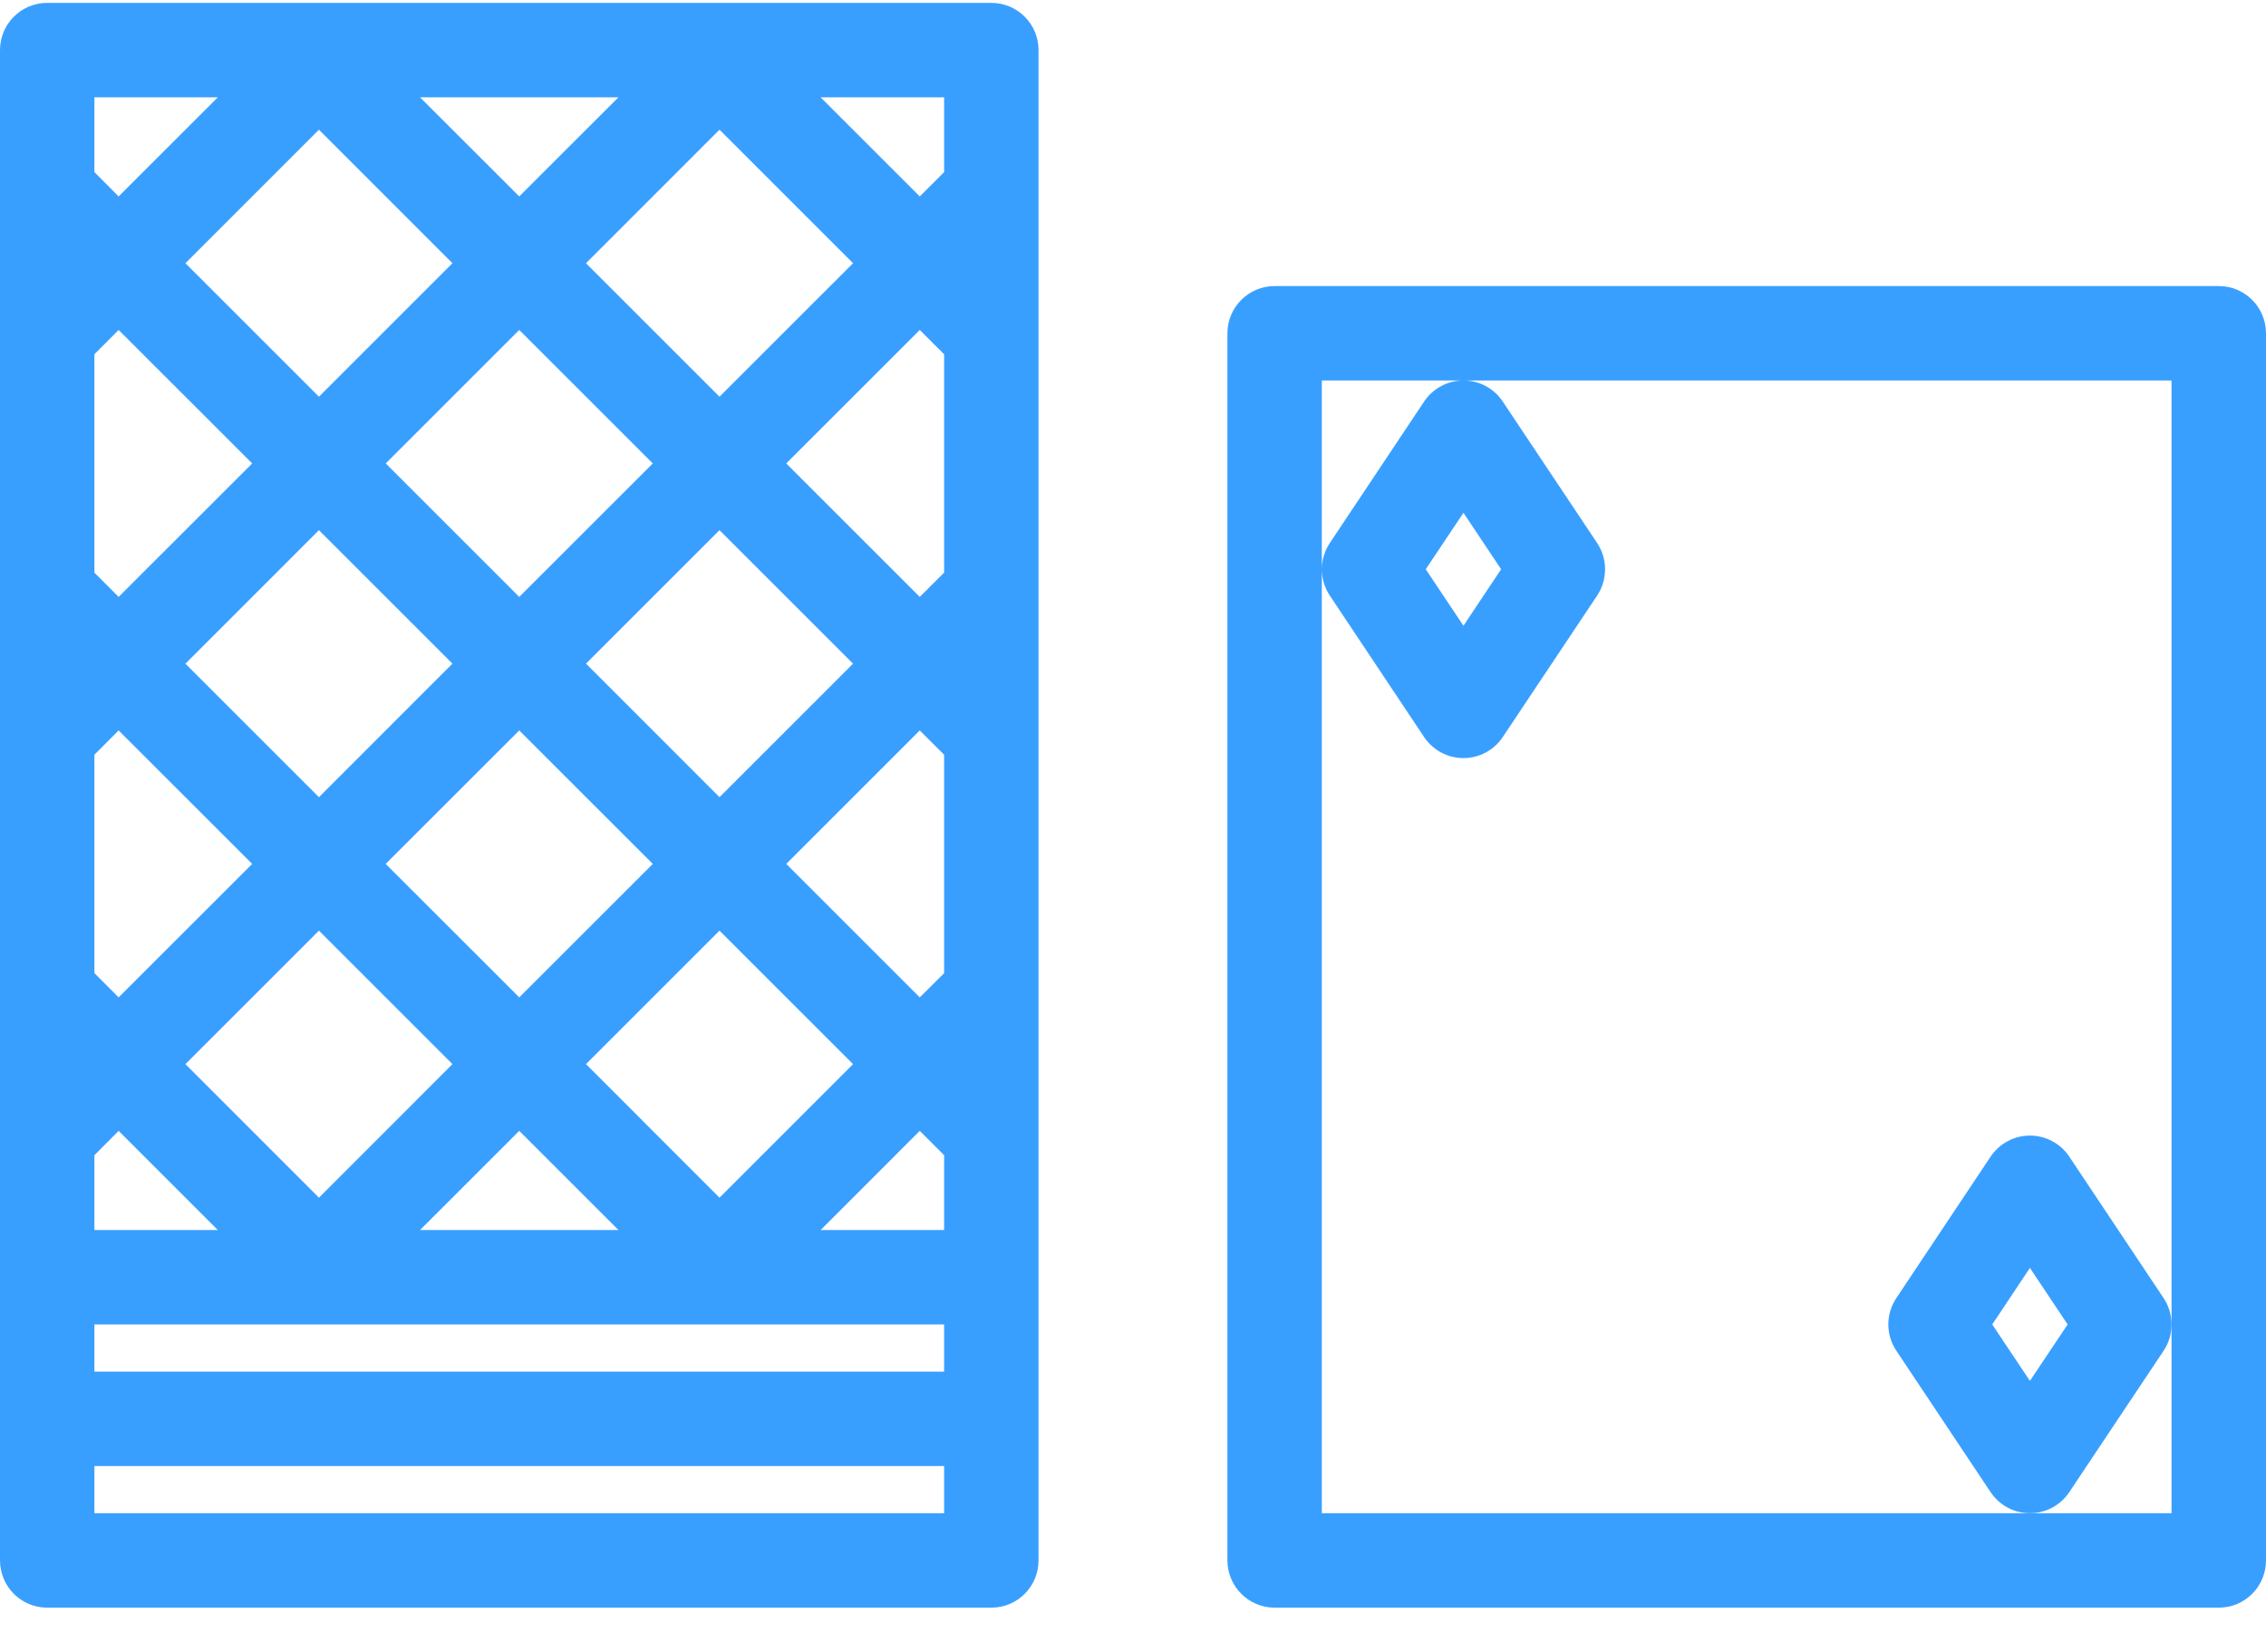
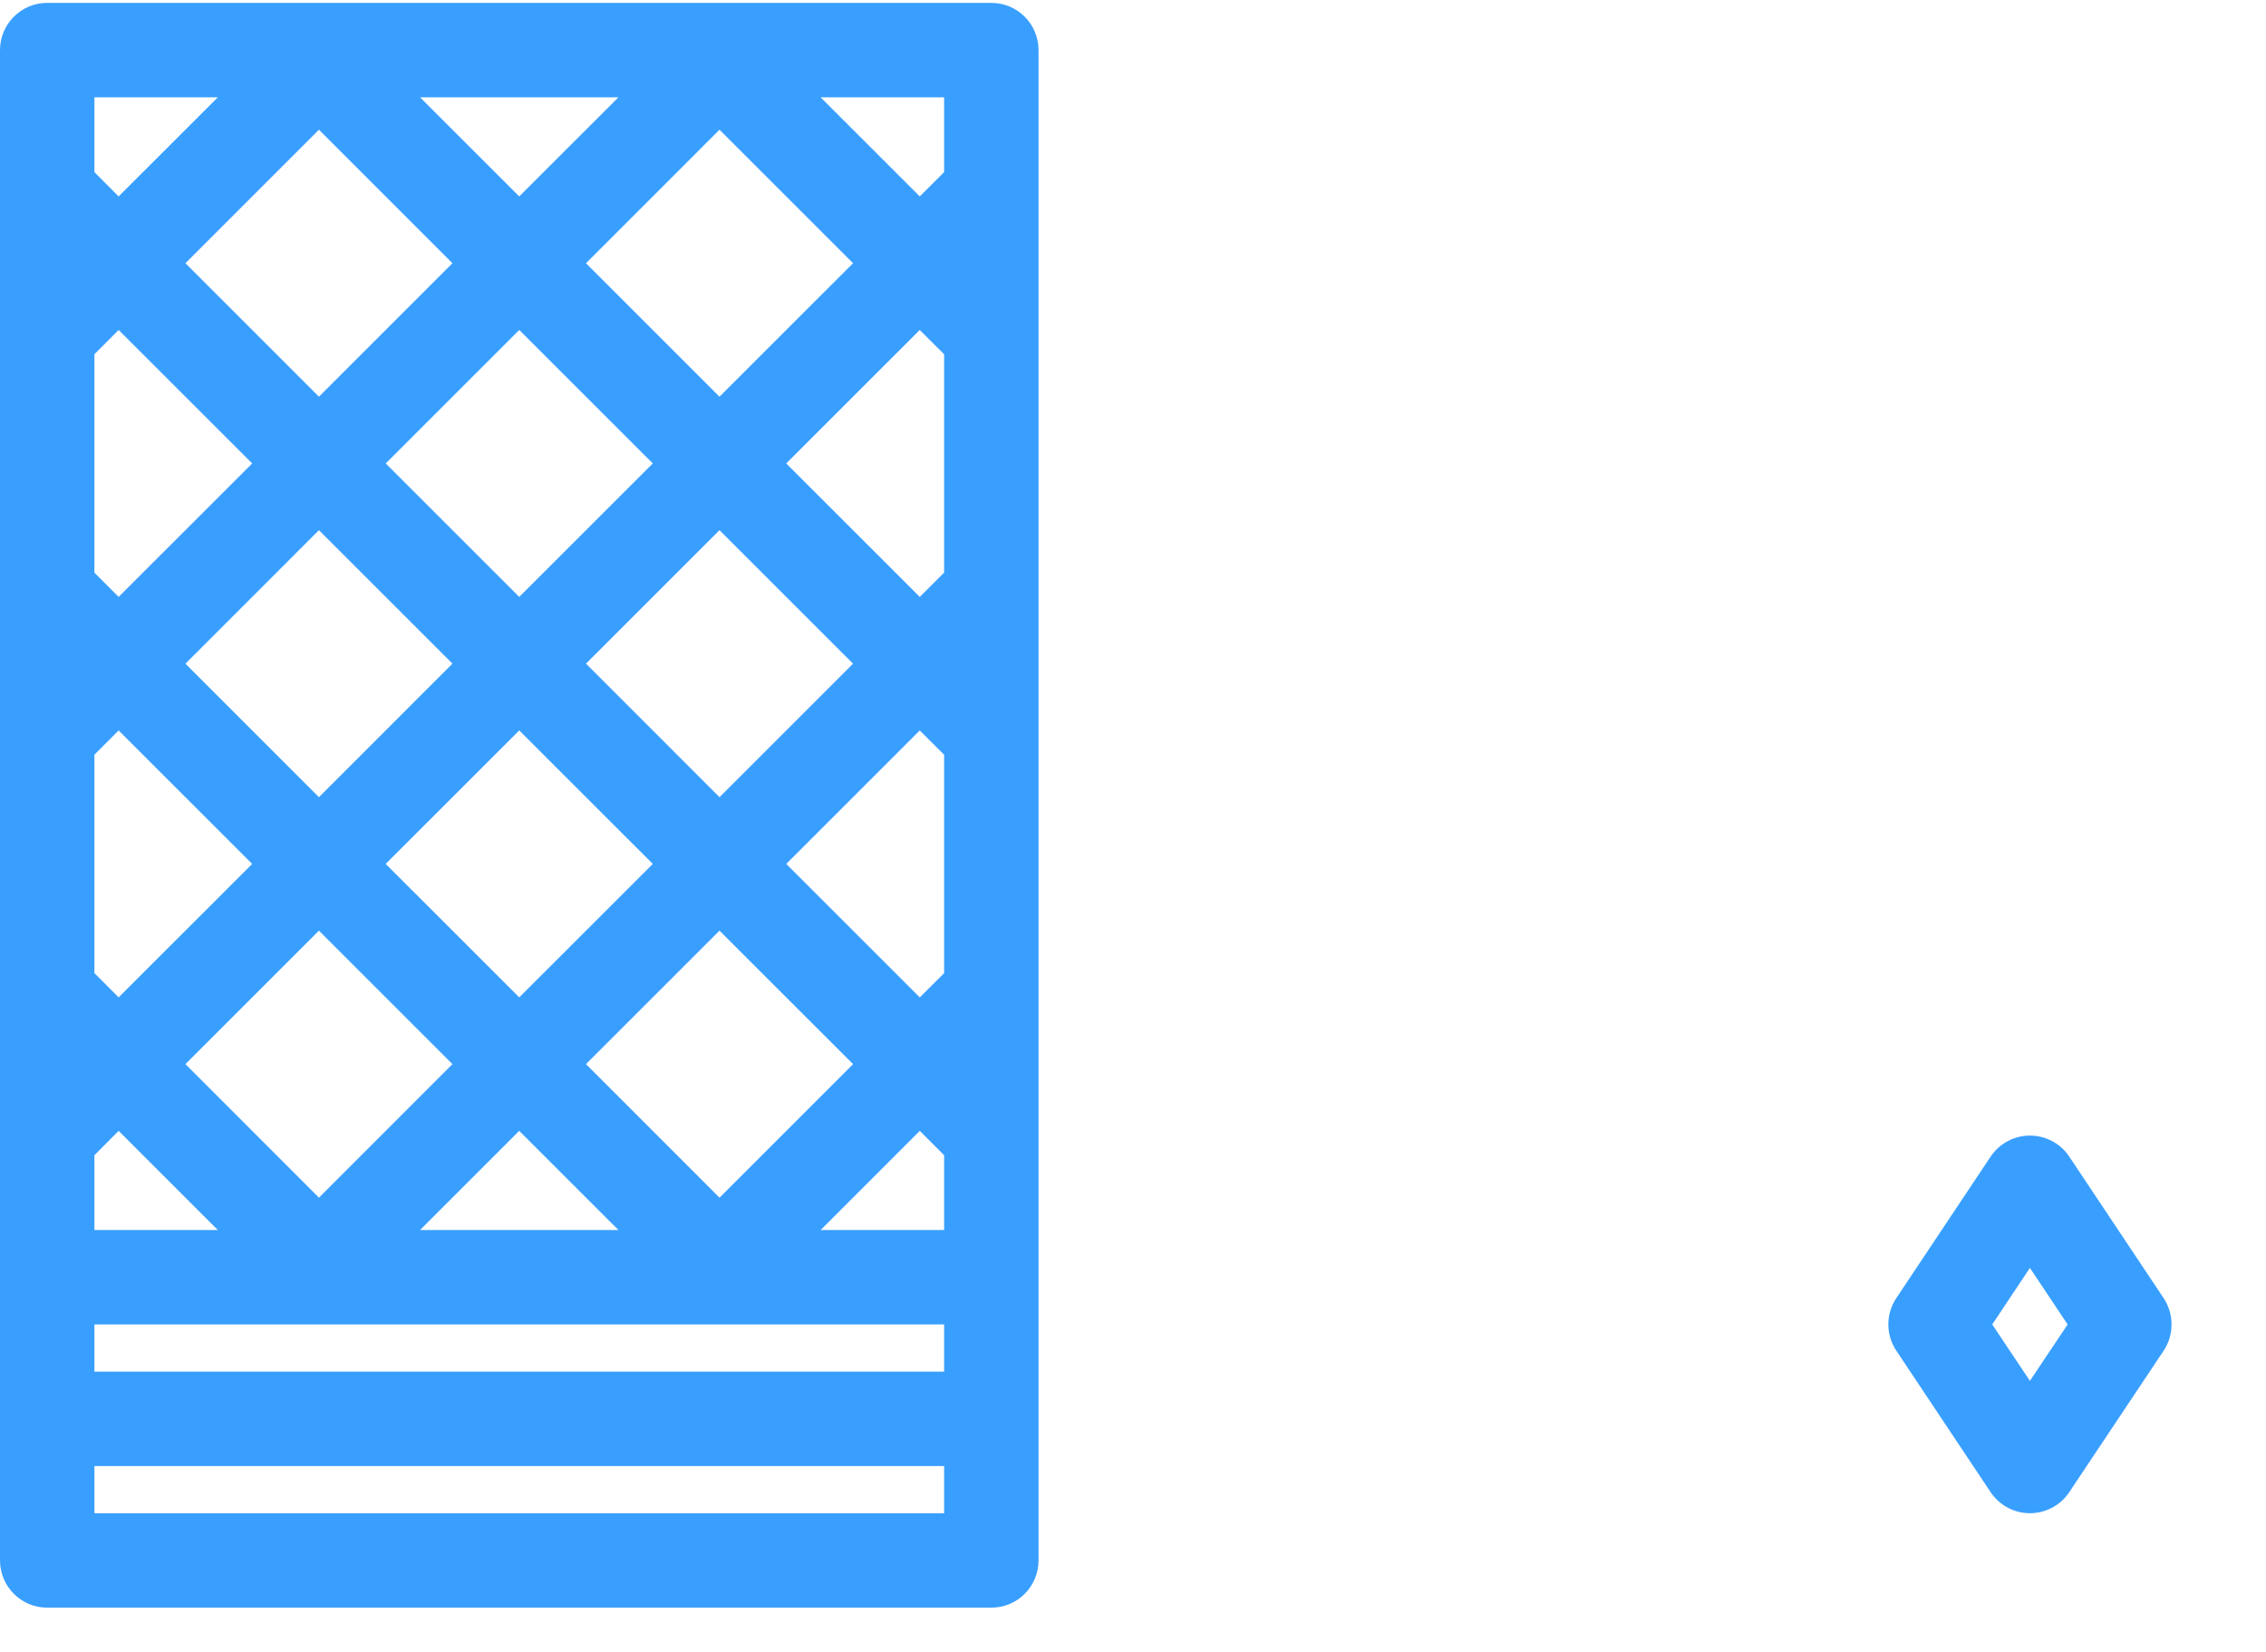
<svg xmlns="http://www.w3.org/2000/svg" width="48" height="35" viewBox="0 0 48 35" fill="none">
  <g clip-path="url(#clip0)">
-     <path fill-rule="evenodd" clip-rule="evenodd" d="M47 6.061H27.001C26.449 6.061 26 6.509 26 7.062V33.06C26 33.614 26.449 34.062 27.001 34.062H47C47.553 34.062 48 33.614 48 33.06V7.062C48 6.509 47.553 6.061 47 6.061ZM31 10.865L31.798 12.061L31 13.258L30.201 12.061L31 10.865ZM28 8.061H31C30.666 8.061 30.354 8.229 30.167 8.507L28.168 11.507C28.057 11.674 28.001 11.866 28 12.058V8.061ZM45.999 28.062V32.061H42.999H28V12.065C28.001 12.258 28.057 12.449 28.168 12.617L30.167 15.617C30.354 15.895 30.666 16.062 31 16.062C31.334 16.062 31.647 15.895 31.832 15.617L33.833 12.617C34.055 12.28 34.055 11.843 33.833 11.507L31.832 8.507C31.647 8.229 31.334 8.061 31 8.061H45.999V28.062Z" fill="#399FFF" />
    <path fill-rule="evenodd" clip-rule="evenodd" d="M21 0.061H0.999C0.447 0.061 0 0.51 0 1.062V4.062V7.062V27.061V30.061V33.06C0 33.614 0.447 34.062 0.999 34.062H21C21.552 34.062 21.999 33.614 21.999 33.06V30.061V27.061V7.062V4.062V1.062C21.999 0.51 21.552 0.061 21 0.061ZM8.171 9.819L10.999 6.991L13.828 9.819L10.999 12.647L8.171 9.819ZM13.828 18.304L10.999 21.132L8.17 18.304L10.999 15.476L13.828 18.304ZM9.584 14.061L6.756 16.89L3.928 14.062L6.756 11.233L9.584 14.061ZM9.584 22.546L6.756 25.376L3.928 22.546L6.756 19.718L9.584 22.546ZM10.999 23.96L13.1 26.061H8.898L10.999 23.96ZM12.413 22.546L15.241 19.718L18.07 22.546L15.241 25.376L12.413 22.546ZM12.413 14.061L15.241 11.233L18.07 14.061L15.241 16.89L12.413 14.061ZM12.413 5.577L15.241 2.748L18.07 5.577L15.241 8.405L12.413 5.577ZM13.1 2.062L10.999 4.162L8.898 2.062H13.1ZM9.584 5.577L6.756 8.405L3.928 5.577L6.756 2.748L9.584 5.577ZM2 2.062H4.614L2.513 4.162L2 3.647V2.062ZM2 7.505L2.513 6.991L5.342 9.819L2.513 12.647L2 12.133V7.505ZM2 15.99L2.513 15.476L5.342 18.304L2.513 21.132L2 20.618V15.99ZM2 24.476L2.513 23.96L4.614 26.061H2V24.476ZM2 28.062H19.999V29.061H2V28.062ZM2 32.061V31.062H19.999V32.061H2ZM19.999 26.061H17.383L19.483 23.96L19.999 24.476V26.061ZM19.999 20.619L19.483 21.132L16.655 18.304L19.483 15.476L19.999 15.991V20.619ZM19.999 12.132L19.483 12.647L16.655 9.819L19.483 6.991L19.999 7.506V12.132ZM19.999 3.647L19.483 4.162L17.383 2.062H19.999V3.647Z" fill="#399FFF" />
    <path fill-rule="evenodd" clip-rule="evenodd" d="M45.833 27.506L43.832 24.505C43.647 24.227 43.334 24.06 42.999 24.06C42.665 24.06 42.354 24.227 42.167 24.505L40.168 27.505C39.944 27.843 39.944 28.279 40.168 28.616L42.167 31.616C42.354 31.894 42.665 32.061 42.999 32.061C43.334 32.061 43.647 31.894 43.832 31.616L45.833 28.616C45.944 28.449 45.999 28.255 45.999 28.062C45.999 27.868 45.944 27.675 45.833 27.506ZM42.999 29.257L42.201 28.062L42.999 26.864L43.798 28.062L42.999 29.257Z" fill="#399FFF" />
  </g>
  <defs>
    <clipPath id="clip0">
      <rect width="48" height="34.5" fill="white" />
    </clipPath>
  </defs>
</svg>